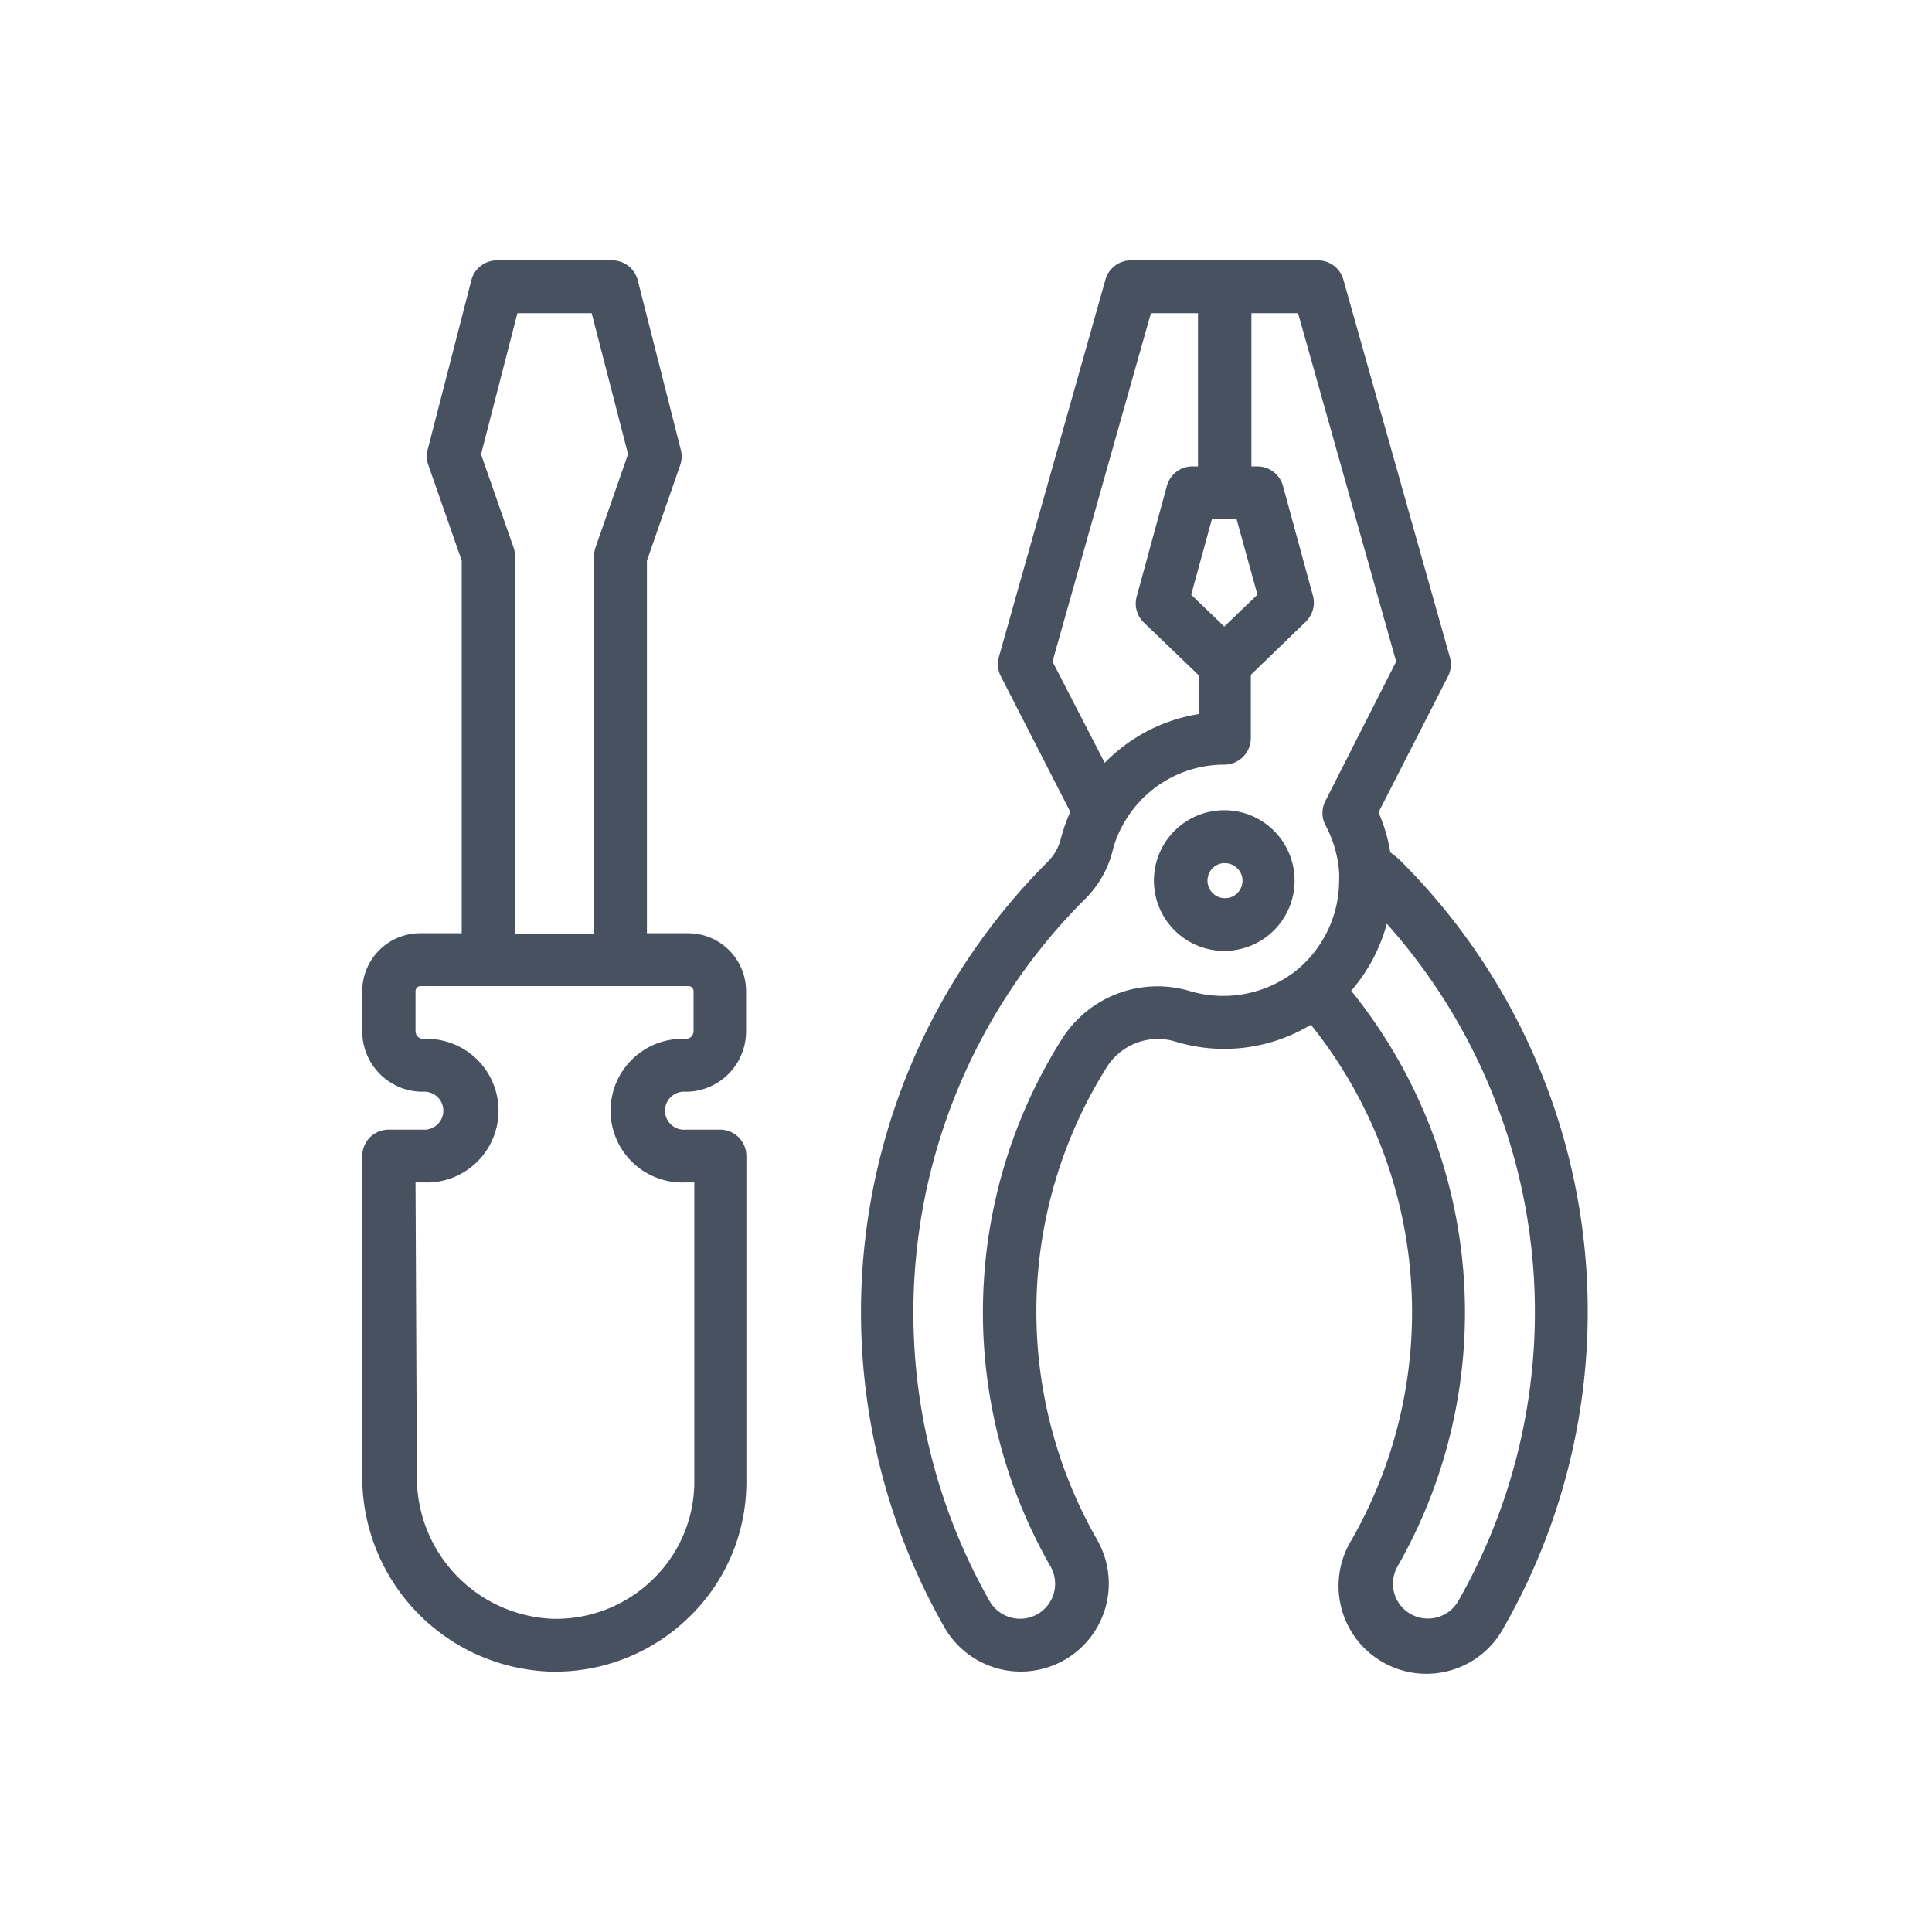
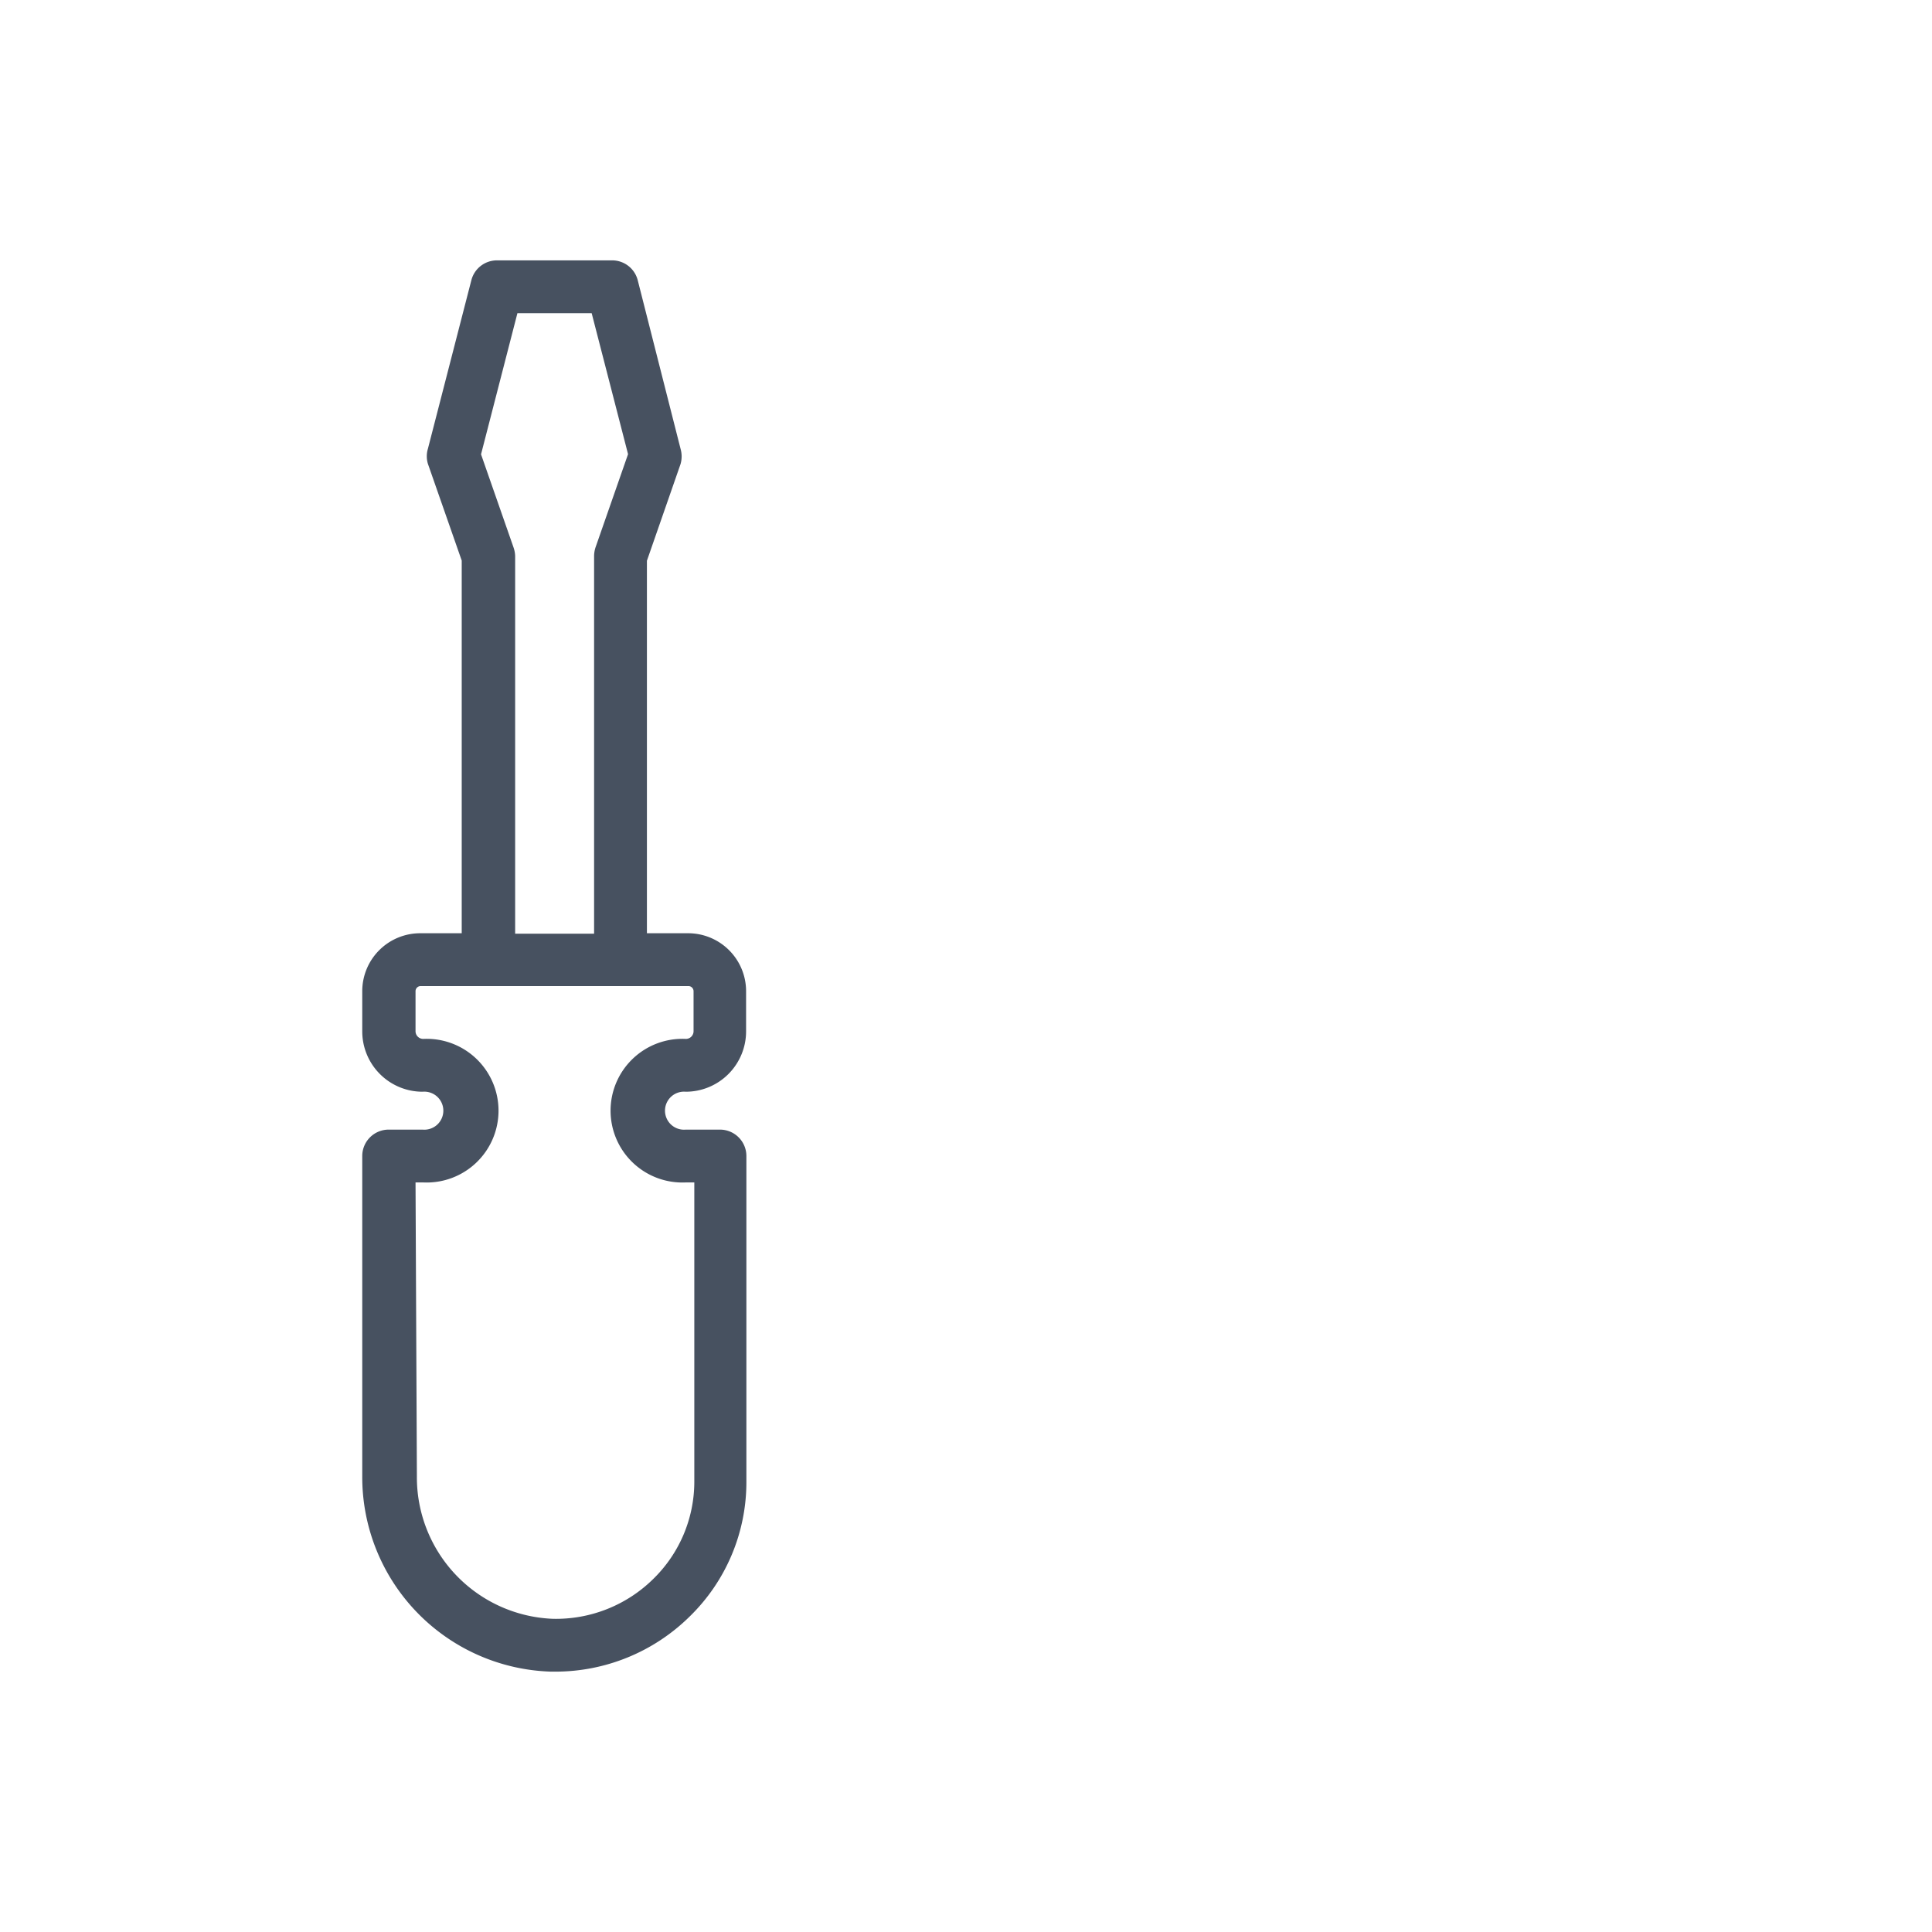
<svg xmlns="http://www.w3.org/2000/svg" id="O" viewBox="0 0 128 128">
  <title>TOOL</title>
  <path fill="#475160" d="M36.5,110.75h.24a12.67,12.67,0,0,0,8.95-3.65,12.42,12.42,0,0,0,3.76-8.94V76.59a1.75,1.75,0,0,0-1.75-1.75H45.43a1.26,1.26,0,1,1,0-2.51,4,4,0,0,0,4-4V65.67a3.84,3.84,0,0,0-3.84-3.84H42.86V37.15l2.23-6.41a1.82,1.82,0,0,0,0-1L42.25,18.56a1.75,1.75,0,0,0-1.69-1.31H32.92a1.75,1.75,0,0,0-1.69,1.31L28.35,29.73a1.73,1.73,0,0,0,0,1l2.24,6.41V61.83H27.87A3.84,3.84,0,0,0,24,65.67v2.66a4,4,0,0,0,4,4,1.26,1.26,0,1,1,0,2.51H25.78A1.75,1.75,0,0,0,24,76.59V97.8A12.9,12.9,0,0,0,36.5,110.75Zm-2.22-90H39.2l2.41,9.34-2.16,6.19a1.9,1.9,0,0,0-.09.58v25H34.13v-25a1.85,1.85,0,0,0-.1-.57l-2.16-6.19ZM27.53,78.34h.52a4.76,4.76,0,1,0,0-9.51.51.51,0,0,1-.52-.5V65.67a.34.34,0,0,1,.34-.34H45.61a.34.34,0,0,1,.34.34v2.66a.51.51,0,0,1-.52.5,4.76,4.76,0,1,0,0,9.51H46V98.16a9,9,0,0,1-2.71,6.44,9.18,9.18,0,0,1-6.67,2.65,9.38,9.38,0,0,1-9-9.45Z" />
-   <path fill="#475160" d="M81.11,63a4.66,4.66,0,1,0-4.66-4.65A4.66,4.66,0,0,0,81.11,63Zm0-5.81A1.16,1.16,0,1,1,80,58.34,1.16,1.16,0,0,1,81.11,57.18Z" />
-   <path fill="#475160" d="M69.38,57.13a42.18,42.18,0,0,0-6.8,50.7A5.82,5.82,0,0,0,72.68,102a30.42,30.42,0,0,1,.66-31.32A4,4,0,0,1,77.85,69a11.09,11.09,0,0,0,9-1.11A30.41,30.41,0,0,1,89.56,102a5.82,5.82,0,1,0,10.1,5.77,42.16,42.16,0,0,0-6.81-50.68,5.4,5.4,0,0,0-.74-.62,10.93,10.93,0,0,0-.78-2.65l4.6-9a1.76,1.76,0,0,0,.13-1.27L89,18.52a1.75,1.75,0,0,0-1.68-1.27H74.92a1.75,1.75,0,0,0-1.68,1.27l-7.06,25a1.75,1.75,0,0,0,.12,1.27l4.61,9a11.21,11.21,0,0,0-.61,1.71A3.3,3.3,0,0,1,69.38,57.13Zm22.5,4.07a38.64,38.64,0,0,1,4.73,44.88,2.32,2.32,0,0,1-4.24-.54,2.35,2.35,0,0,1,.22-1.76,33.91,33.91,0,0,0-3.07-38.14A11.23,11.23,0,0,0,91.88,61.2ZM81.12,34.4h.81l1.38,5-2.2,2.11-2.19-2.11,1.37-5ZM69.73,43.83l6.52-23.08h3.12V30.9H79a1.75,1.75,0,0,0-1.69,1.29l-2,7.33a1.74,1.74,0,0,0,.47,1.72l3.63,3.49v2.58a11.17,11.17,0,0,0-6.22,3.23Zm2.13,15.76a6.85,6.85,0,0,0,1.84-3.17,6.86,6.86,0,0,1,.69-1.76,7.65,7.65,0,0,1,6.73-4,1.76,1.76,0,0,0,1.75-1.75v-4.2l3.61-3.49A1.77,1.77,0,0,0,87,39.52l-2-7.33a1.76,1.76,0,0,0-1.69-1.29h-.4V20.75H86L92.5,43.83l-4.68,9.22a1.74,1.74,0,0,0,0,1.63,7.76,7.76,0,0,1,.9,3.1,5.25,5.25,0,0,1,0,.56A7.7,7.7,0,0,1,86,64.2a7.78,7.78,0,0,1-7.17,1.46,7.49,7.49,0,0,0-8.49,3.2,33.91,33.91,0,0,0-.74,34.92,2.32,2.32,0,0,1-.86,3.16,2.33,2.33,0,0,1-3.17-.85A38.7,38.7,0,0,1,71.86,59.59Z" />
</svg>